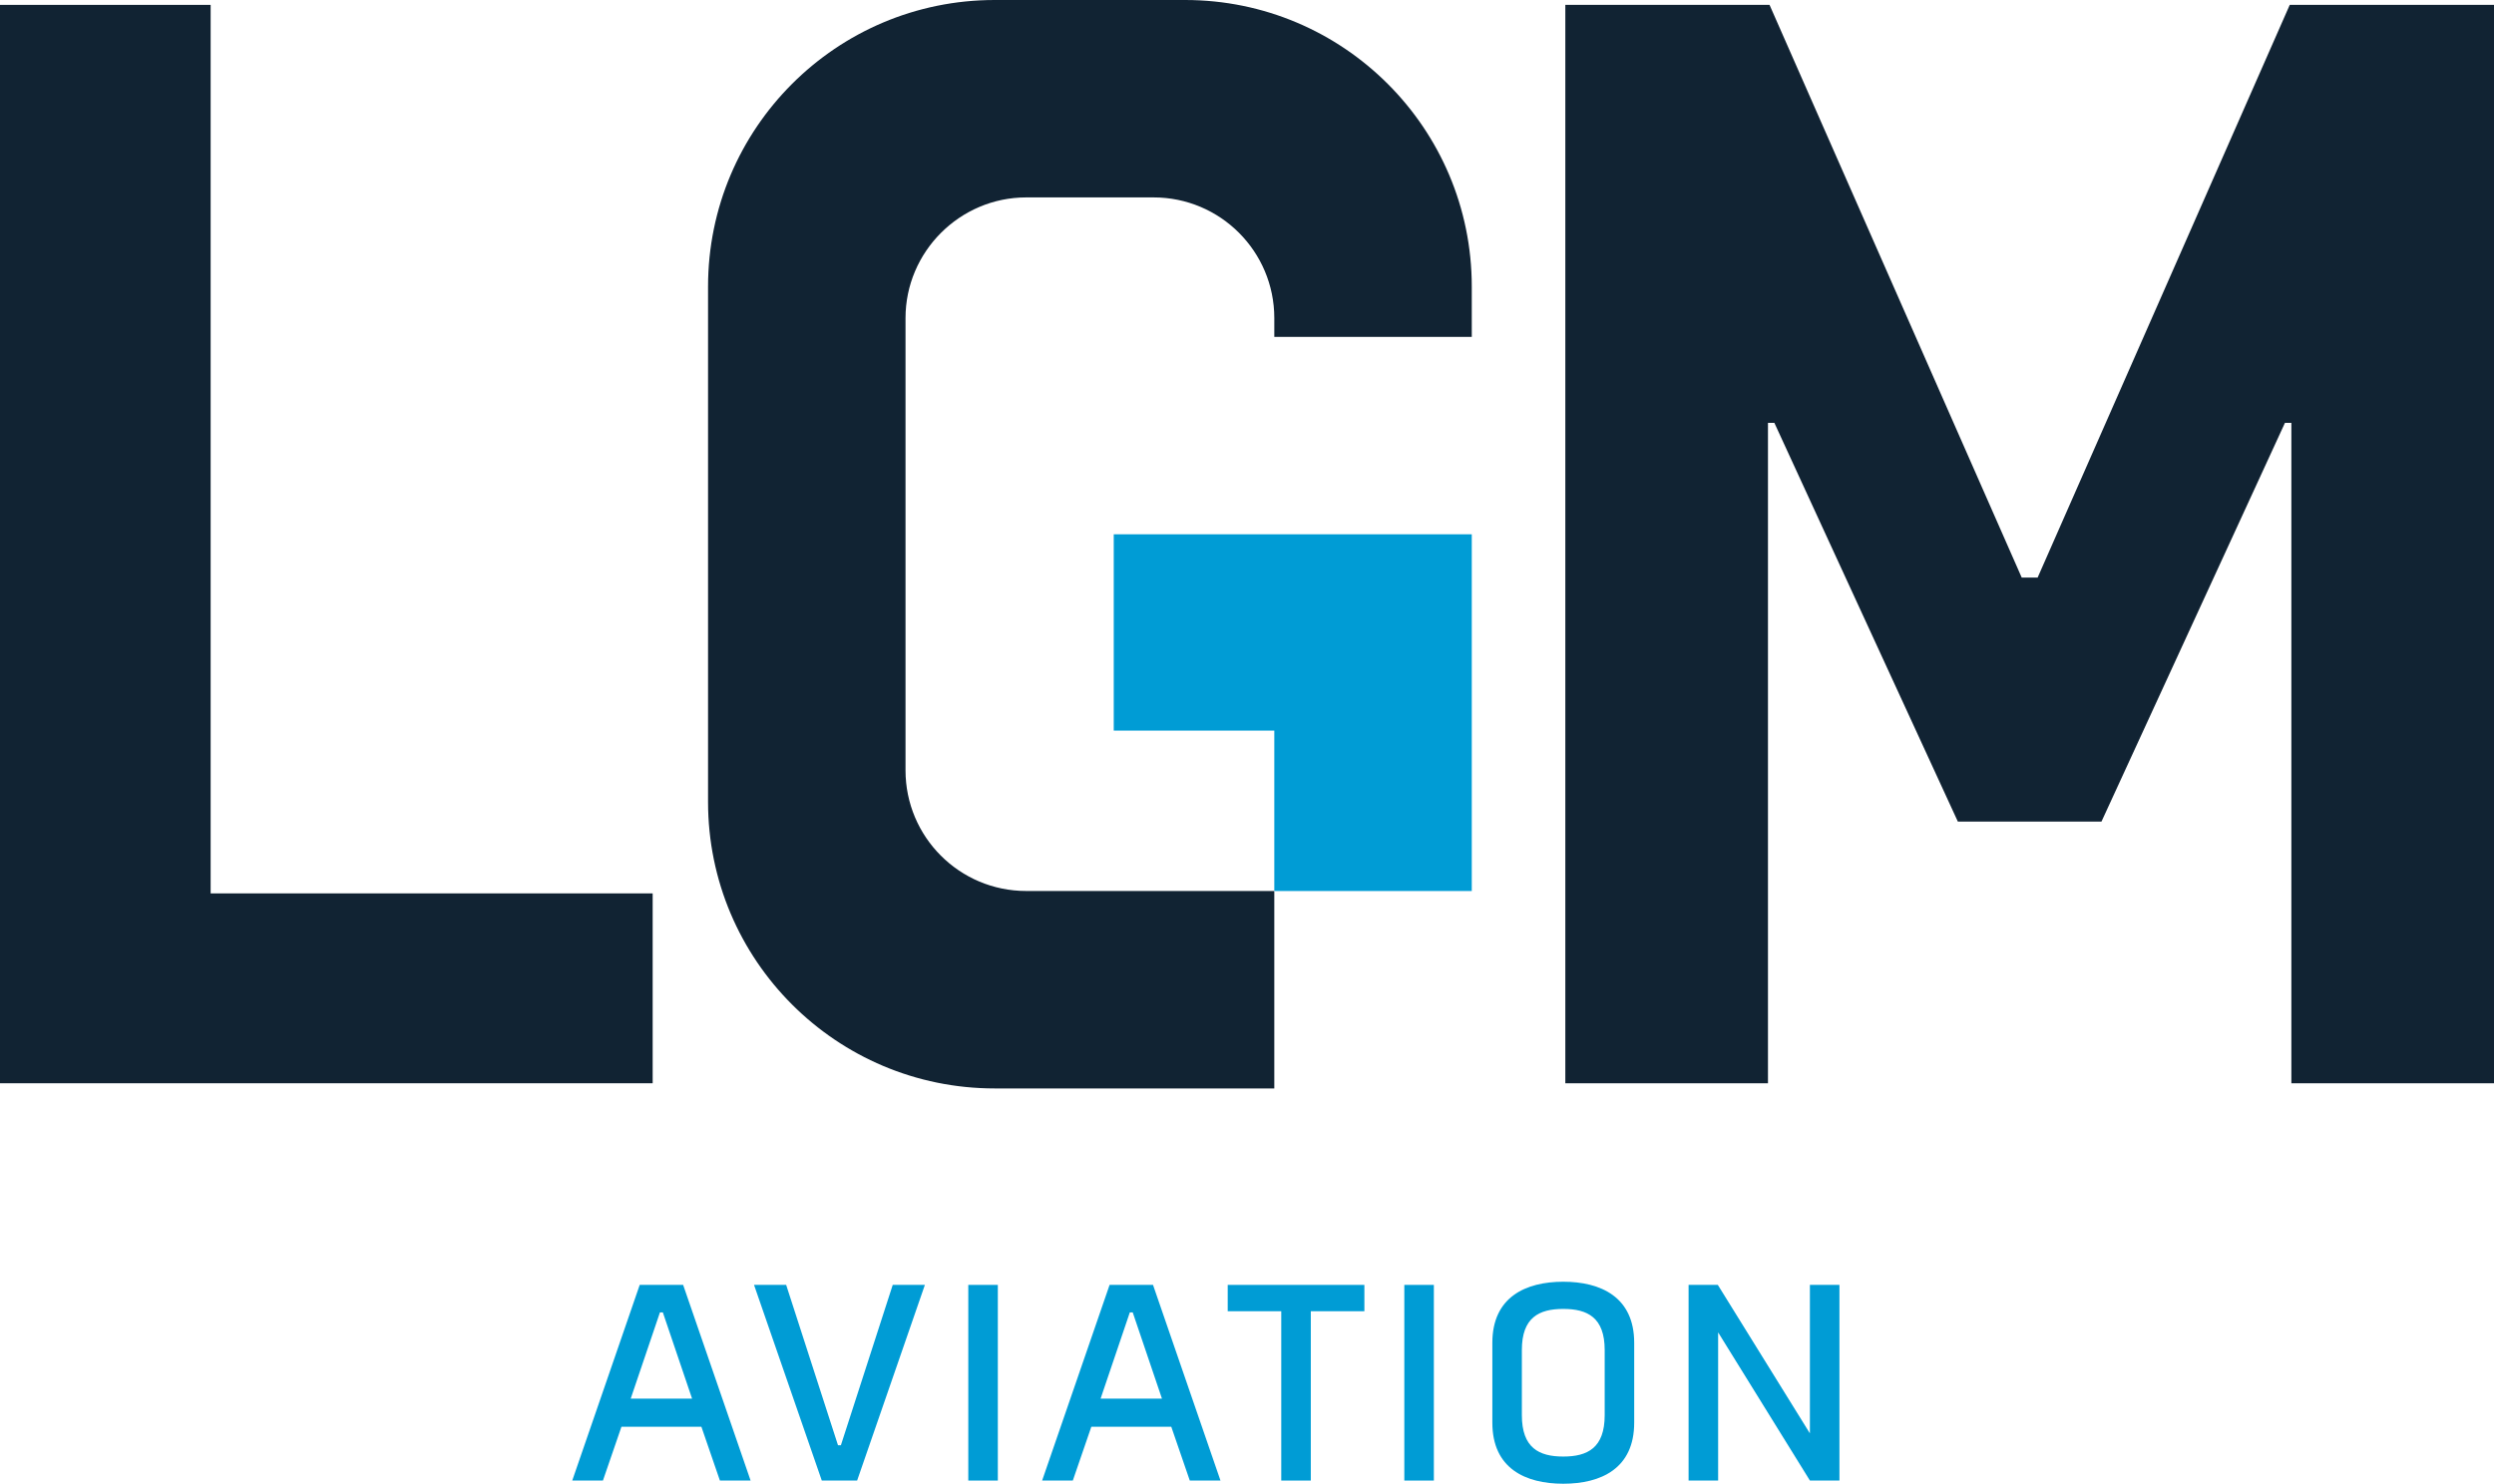
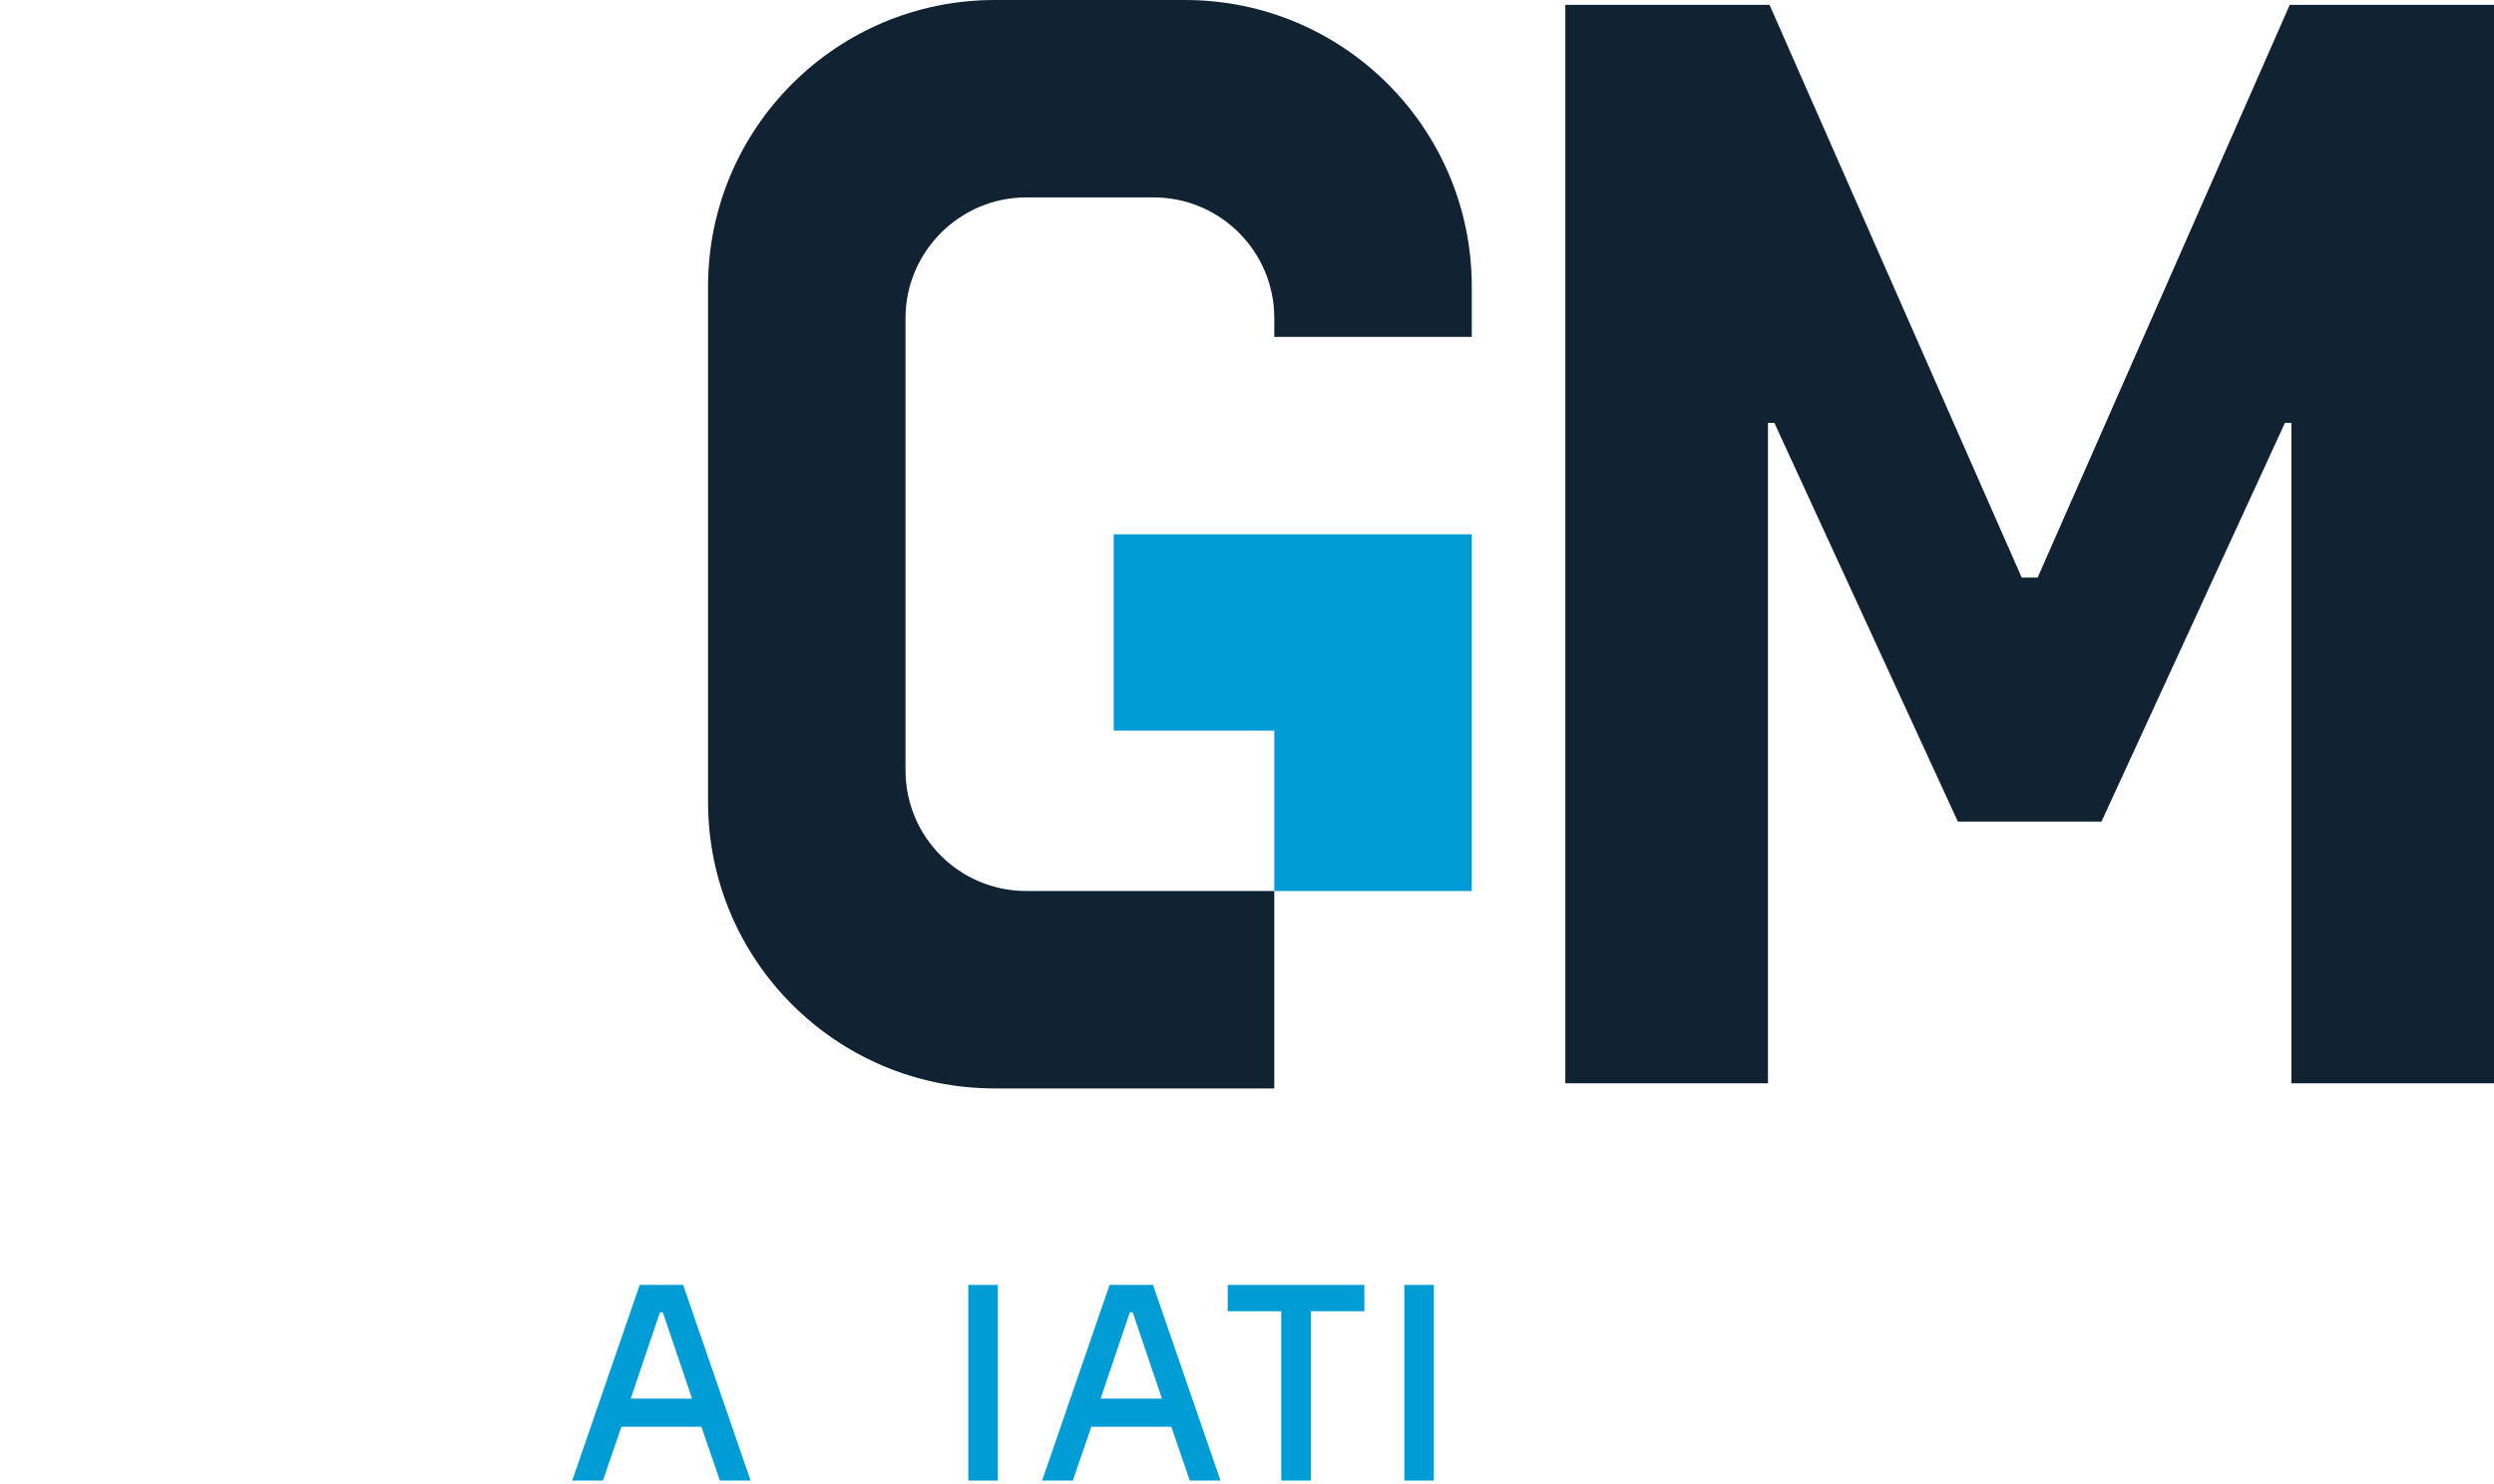
<svg xmlns="http://www.w3.org/2000/svg" id="b" width="828.11" height="492.8" viewBox="0 0 828.11 492.8">
  <g id="c">
-     <polygon points="69.94 1.62 0 1.62 0 359.79 216.71 359.79 216.71 296.73 69.94 296.73 69.94 1.62" fill="#112333" stroke-width="0" />
    <polygon points="760.29 1.62 676.58 191.83 671.29 191.83 587.56 1.62 519.75 1.62 519.75 359.79 587.04 359.79 587.04 140.44 589.16 140.44 650.09 272.89 697.77 272.89 758.7 140.44 760.83 140.44 760.83 359.79 828.11 359.79 828.11 1.62 760.29 1.62" fill="#112333" stroke-width="0" />
-     <path d="m422.27,300.06h-.21v.4c.07,0,.15,0,.21,0v-.39Z" fill="#1a2536" stroke-width="0" />
    <path d="m423.12,361.51h-92.83c-52.57,0-95.19-42.62-95.19-95.19V95.19C235.1,42.62,277.72,0,330.29,0h63.21c52.57,0,95.19,42.62,95.19,95.19v16.7h-65.57v-6.24c0-22.14-17.95-40.08-40.08-40.08h-42.29c-22.04,0-40.08,18.04-40.08,40.08v150.2c0,22.14,17.94,40.08,40.08,40.08h82.37v65.57Z" fill="#112333" stroke-width="0" />
    <polygon points="488.69 295.94 423.12 295.94 423.12 242.66 369.81 242.66 369.81 177.46 488.69 177.46 488.69 295.94" fill="#009cd5" stroke-width="0" />
    <path d="m232.88,473.87h-26.53l-6.15,17.88h-10.19l22.4-64.99h14.42l22.4,64.99h-10.19l-6.15-17.88Zm-23.46-9.33h20.38l-9.71-28.65h-.96l-9.71,28.65Z" fill="#009cd5" stroke-width="0" />
-     <path d="m296.43,426.76h10.67l-22.5,64.99h-11.73l-22.5-64.99h10.67l17.21,53.26h.96l17.21-53.26Z" fill="#009cd5" stroke-width="0" />
    <path d="m321.51,491.75v-64.99h9.81v64.99h-9.81Z" fill="#009cd5" stroke-width="0" />
    <path d="m388.9,473.87h-26.53l-6.15,17.88h-10.19l22.4-64.99h14.42l22.4,64.99h-10.19l-6.15-17.88Zm-23.46-9.33h20.38l-9.71-28.65h-.96l-9.71,28.65Z" fill="#009cd5" stroke-width="0" />
    <path d="m435.24,435.51v56.24h-9.81v-56.24h-17.78v-8.75h45.38v8.75h-17.78Z" fill="#009cd5" stroke-width="0" />
    <path d="m466.29,491.75v-64.99h9.81v64.99h-9.81Z" fill="#009cd5" stroke-width="0" />
-     <path d="m542.62,445.99v26.53c0,15.19-10.96,20.28-23.55,20.28s-23.55-5.09-23.55-20.28v-26.53c0-15.19,11.06-20.28,23.55-20.28s23.55,5.1,23.55,20.28Zm-37.3,2.4v21.63c0,10.86,5.67,13.75,13.75,13.75s13.75-2.88,13.75-13.75v-21.63c0-10.77-5.67-13.65-13.75-13.65s-13.75,2.88-13.75,13.65Z" fill="#009cd5" stroke-width="0" />
-     <path d="m600.97,491.75l-30.48-49.22v49.22h-9.81v-64.99h9.71l30.57,49.32v-49.32h9.81v64.99h-9.81Z" fill="#009cd5" stroke-width="0" />
  </g>
</svg>